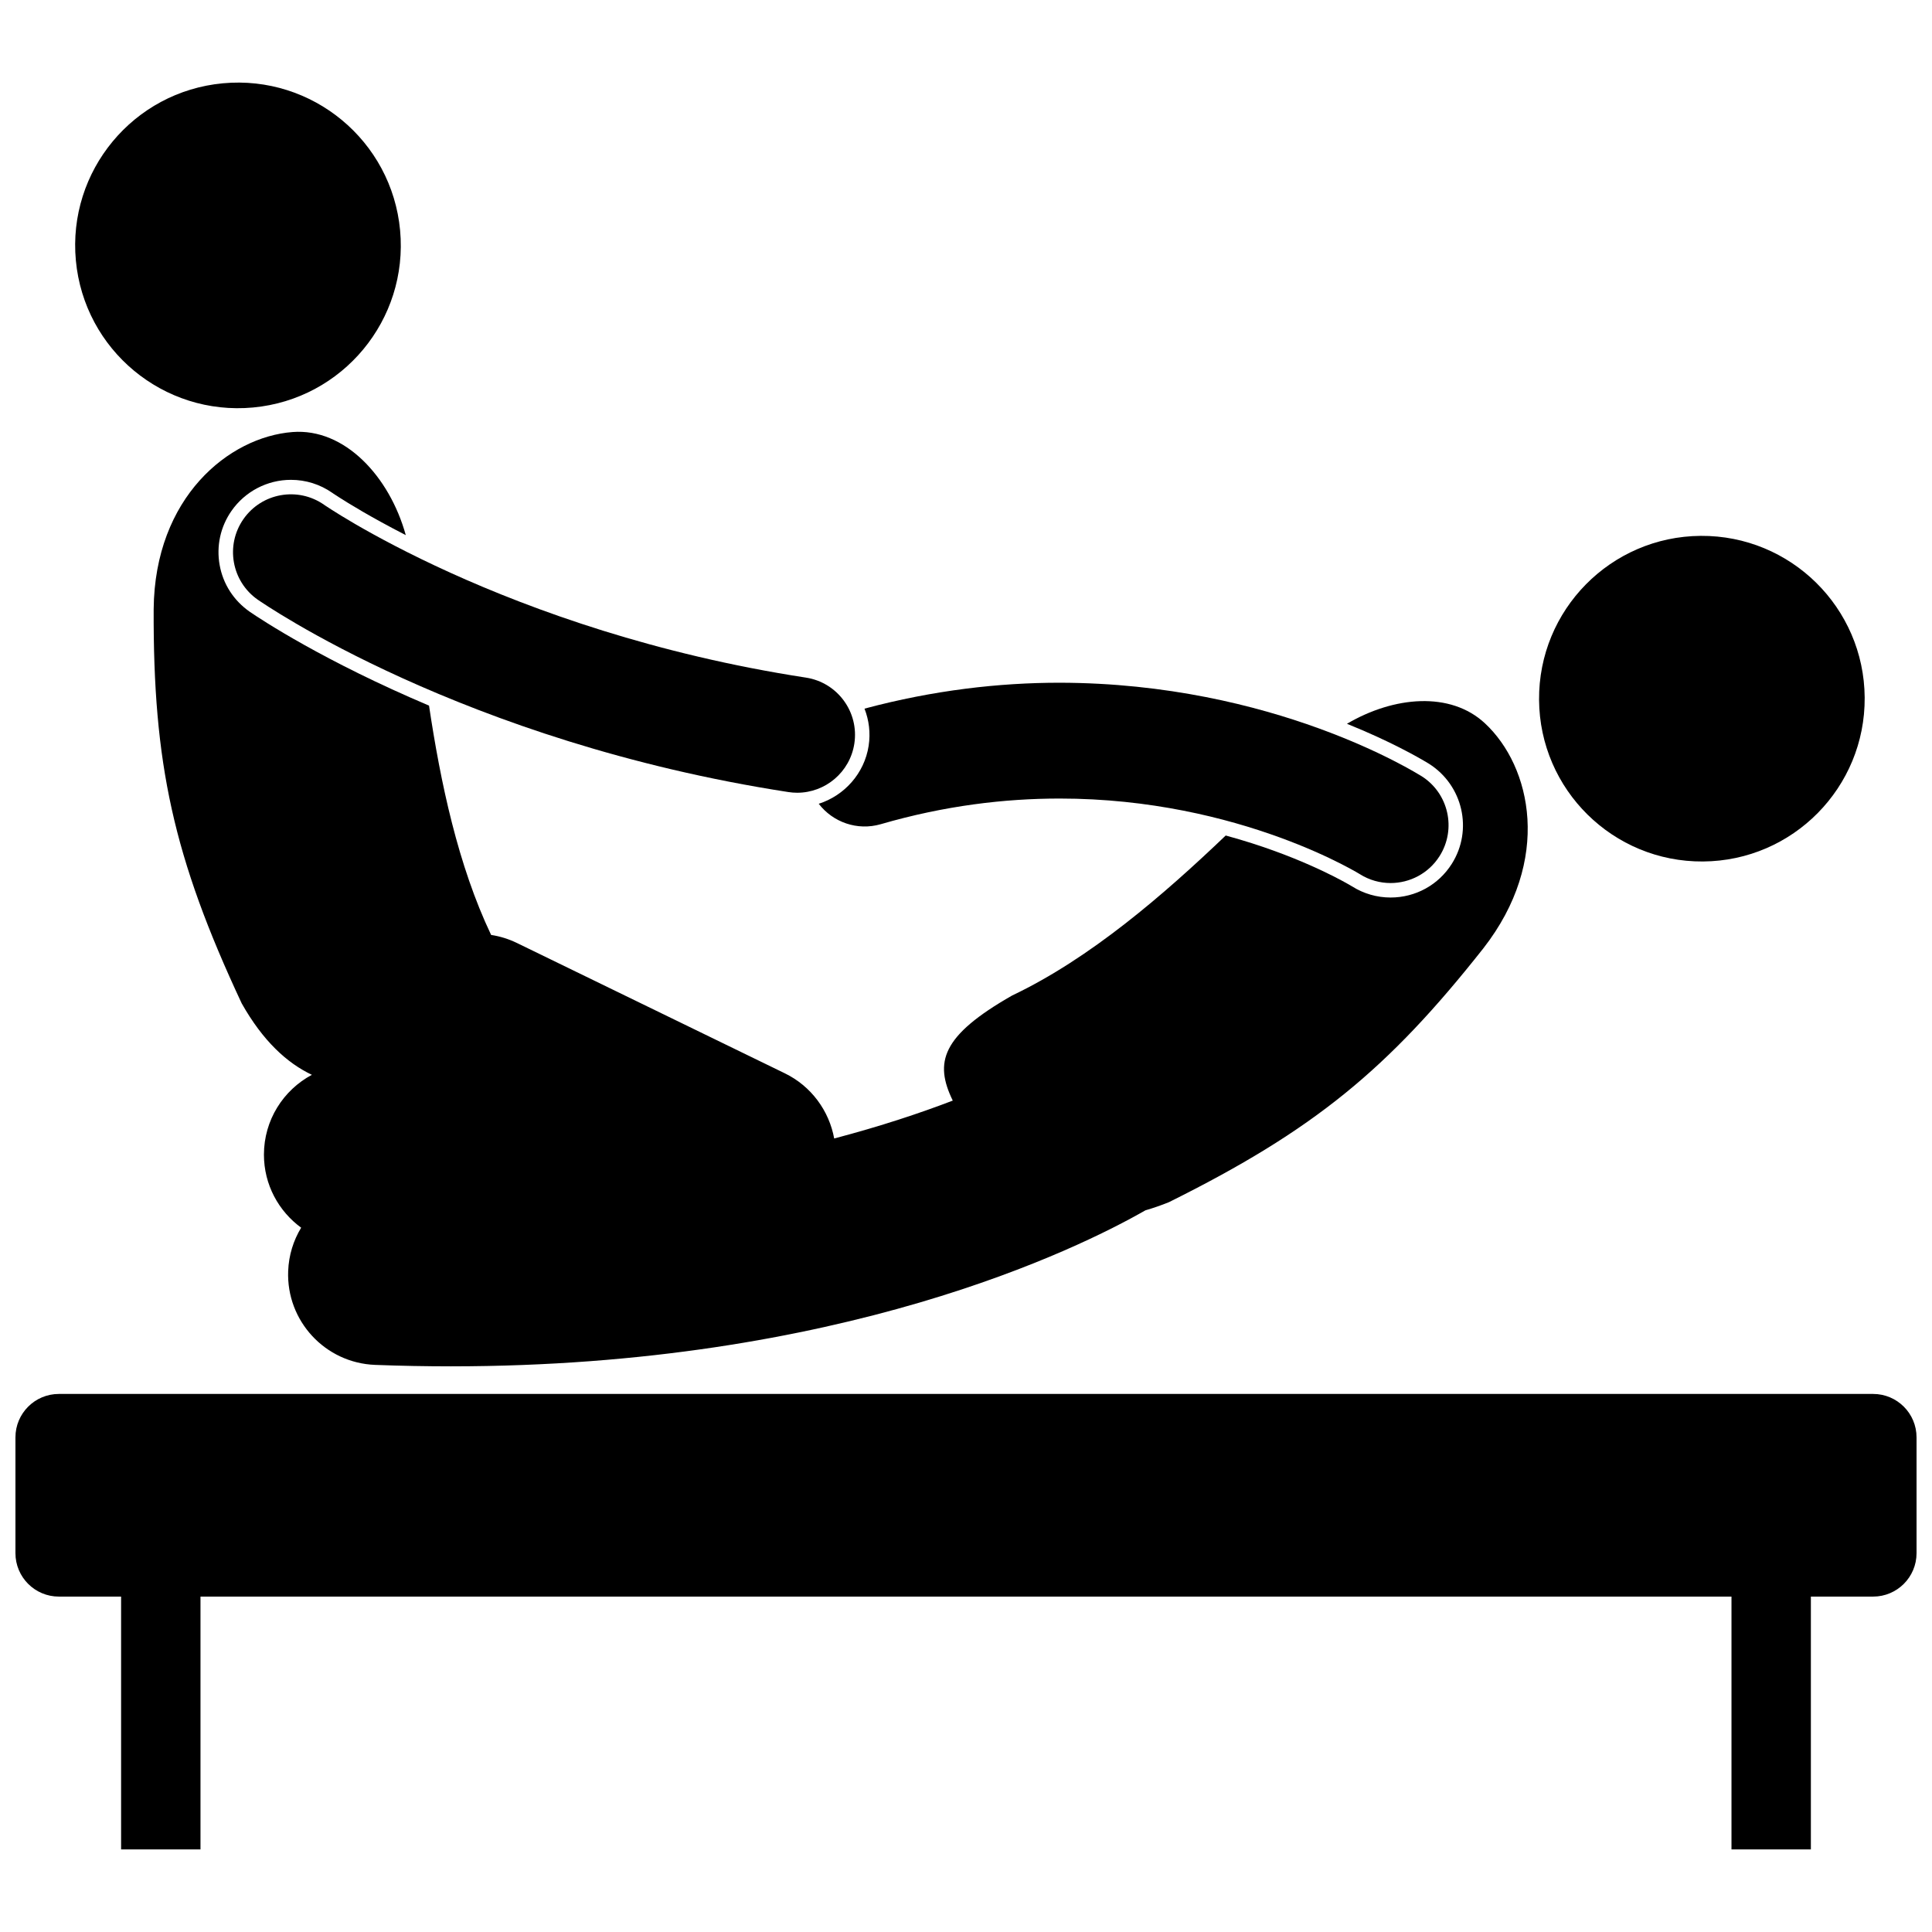
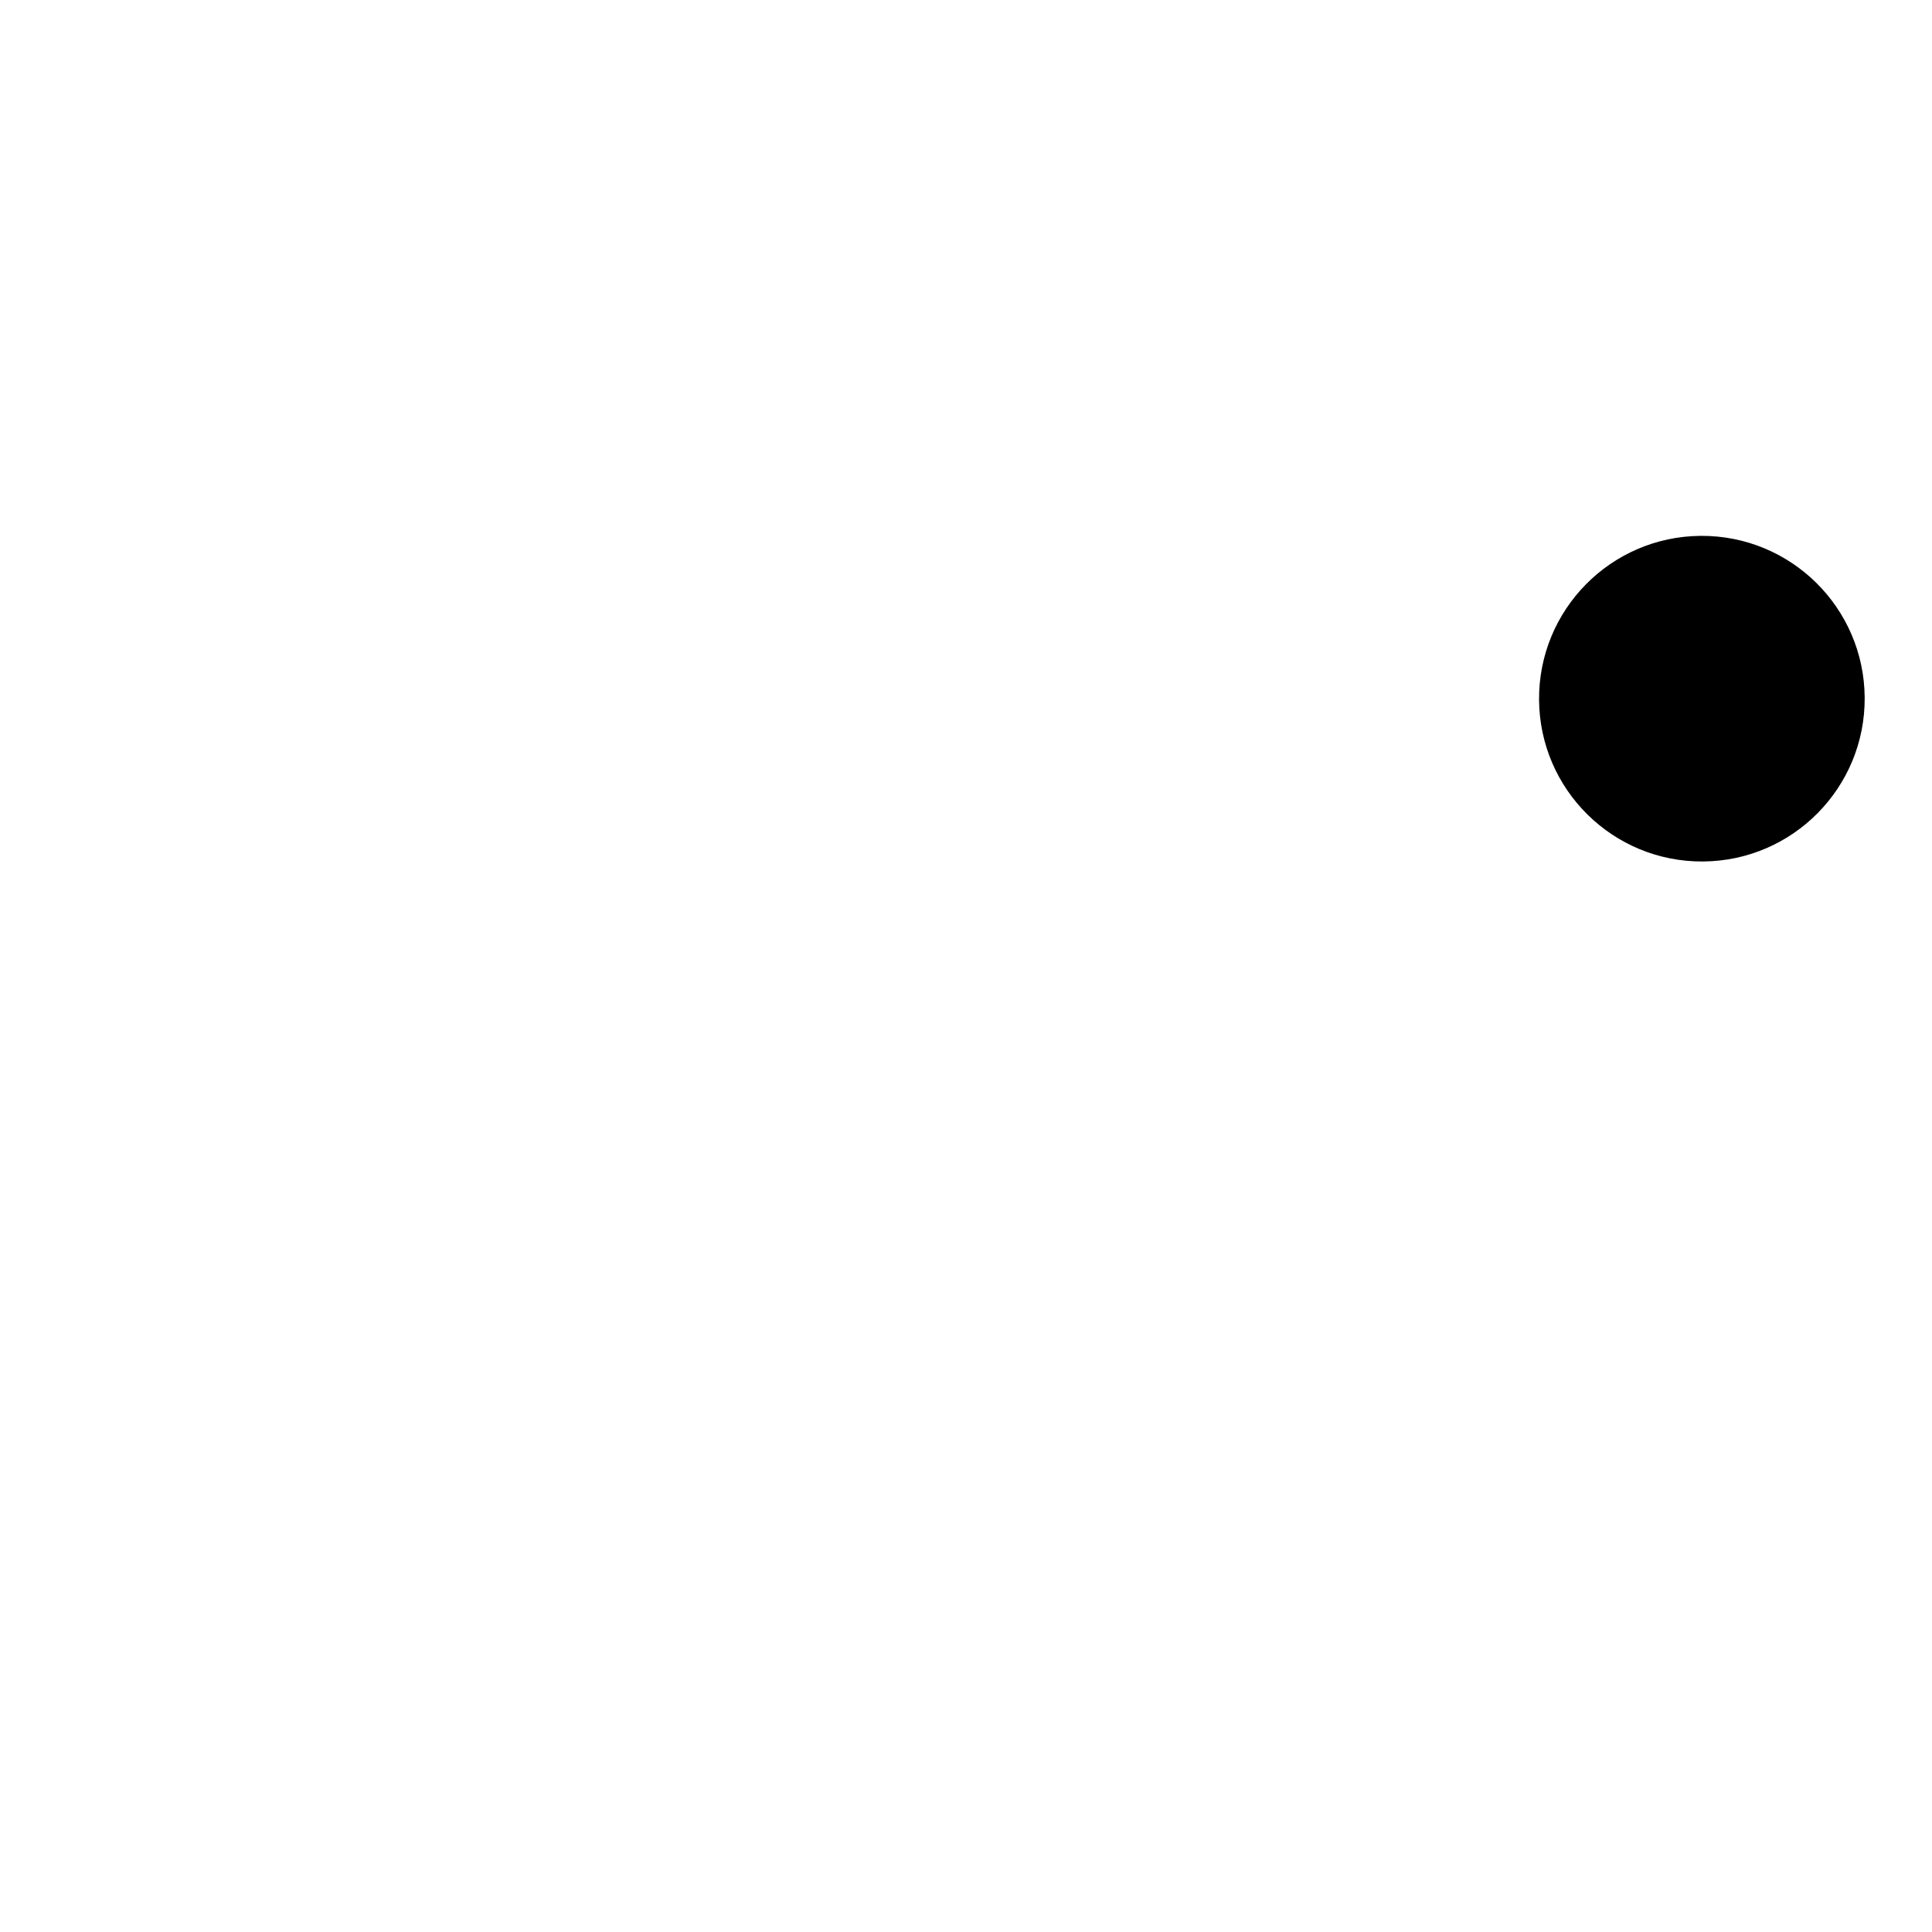
<svg xmlns="http://www.w3.org/2000/svg" width="800px" height="800px" version="1.1" viewBox="144 144 512 512">
  <defs>
    <clipPath id="a">
      <path d="m148.09 513h503.81v122h-503.81z" />
    </clipPath>
  </defs>
  <g clip-path="url(#a)">
-     <path d="m640.39 513.41h-480.79c-6.356 0-11.508 5.152-11.508 11.508v30.688c0 6.356 5.152 11.508 11.508 11.508h16.492v67.004h21.039v-67.004h405.73v67.004h21.039v-67.004h16.496c6.356 0 11.508-5.156 11.508-11.508v-30.688c0-6.359-5.152-11.508-11.508-11.508z" />
-   </g>
+     </g>
  <path d="m638.16 328.85c0.168 23.828-19.012 43.285-42.844 43.453-23.828 0.168-43.281-19.012-43.449-42.84-0.172-23.828 19.008-43.285 42.84-43.453 23.828-0.168 43.281 19.012 43.453 42.84" />
-   <path d="m243.41 505.71c6.84 0.262 13.52 0.379 20.031 0.383h0.035c103.39 0 166.48-31.277 184.07-41.344 2.012-0.586 4.09-1.293 6.266-2.176 38.41-19.098 57.988-35.195 83.289-67.254 18.262-23.418 12.762-48.16 0.402-59.652-9.133-8.492-24.105-7.176-36.547 0.145 11.328 4.559 18.812 8.82 21.547 10.477l0.164 0.098c9.051 5.719 11.73 17.59 6.078 26.531-3.539 5.598-9.605 8.934-16.227 8.934-3.606 0-7.133-1.016-10.199-2.945-0.266-0.16-0.543-0.324-0.945-0.555-0.812-0.457-2.117-1.18-3.867-2.07-3.312-1.68-8.727-4.219-15.781-6.781-3.684-1.34-8.02-2.754-12.898-4.082-16.473 15.727-35.852 32.527-56.602 42.398-18.797 10.719-20.656 17.738-15.734 27.852-8.637 3.309-19.125 6.805-31.426 10.039-1.344-7.332-6.062-13.859-13.082-17.273l-70.969-34.523c-2.227-1.082-4.539-1.793-6.863-2.144-8.781-18.449-13.402-40.379-16.457-60.777-27.734-11.734-44.391-22.738-47.469-24.84-4.312-3-7.125-7.391-8.023-12.438-0.898-5.043 0.219-10.137 3.152-14.336 3.59-5.144 9.473-8.215 15.746-8.215 3.938 0 7.723 1.191 10.961 3.449l0.359 0.25c0.227 0.152 0.703 0.465 1.359 0.883 0.988 0.637 3.078 1.957 6.219 3.785 2.848 1.656 6.75 3.824 11.535 6.285-4.312-15.574-16.227-28.391-30.004-27.32-16.824 1.305-36.531 17.246-36.809 46.945-0.148 40.836 5.152 65.617 23.332 104.47 5.617 9.953 11.98 15.793 18.598 18.93-7.559 4.035-12.707 11.988-12.707 21.16 0 7.957 3.894 14.988 9.863 19.352-2.039 3.367-3.285 7.277-3.441 11.488-0.512 13.23 9.809 24.363 23.039 24.871z" />
-   <path d="m374.2 341.65c-1.125 7.316-6.434 13.195-13.227 15.359 3.738 4.871 10.199 7.223 16.453 5.406 16.941-4.922 32.852-6.793 47.375-6.793 23.961-0.008 44.152 5.144 58.242 10.27 7.043 2.562 12.547 5.113 16.199 6.965 1.824 0.926 3.191 1.68 4.051 2.168 0.434 0.25 0.738 0.426 0.914 0.535 0.086 0.051 0.141 0.086 0.16 0.098 2.539 1.598 5.363 2.356 8.156 2.356 5.086 0 10.062-2.527 12.984-7.144 4.523-7.164 2.394-16.645-4.769-21.172-1.422-0.832-39.16-24.672-95.938-24.77-15.938 0-33.359 1.961-51.699 6.867 1.188 3.043 1.629 6.41 1.098 9.855z" />
-   <path d="m250.03 205.03c2.211 23.727-15.23 44.75-38.961 46.961-23.727 2.211-44.75-15.227-46.965-38.953-2.211-23.727 15.23-44.754 38.961-46.965 23.727-2.211 44.75 15.23 46.965 38.957" />
-   <path d="m231.73 278.98c-0.691-0.438-1.195-0.77-1.504-0.98-0.152-0.105-0.266-0.18-0.32-0.219l-0.027-0.02c-6.953-4.848-16.52-3.144-21.367 3.809-4.848 6.949-3.144 16.512 3.809 21.363v-0.004c1.238 0.84 54.152 37.629 140.59 50.973 0.789 0.121 1.578 0.184 2.352 0.184 7.441 0 13.98-5.43 15.145-13.012 1.289-8.375-4.457-16.211-12.828-17.5-39.906-6.137-72.125-17.77-94.238-27.797-11.051-5.012-19.574-9.625-25.258-12.926-2.844-1.66-4.977-2.981-6.356-3.871z" />
</svg>